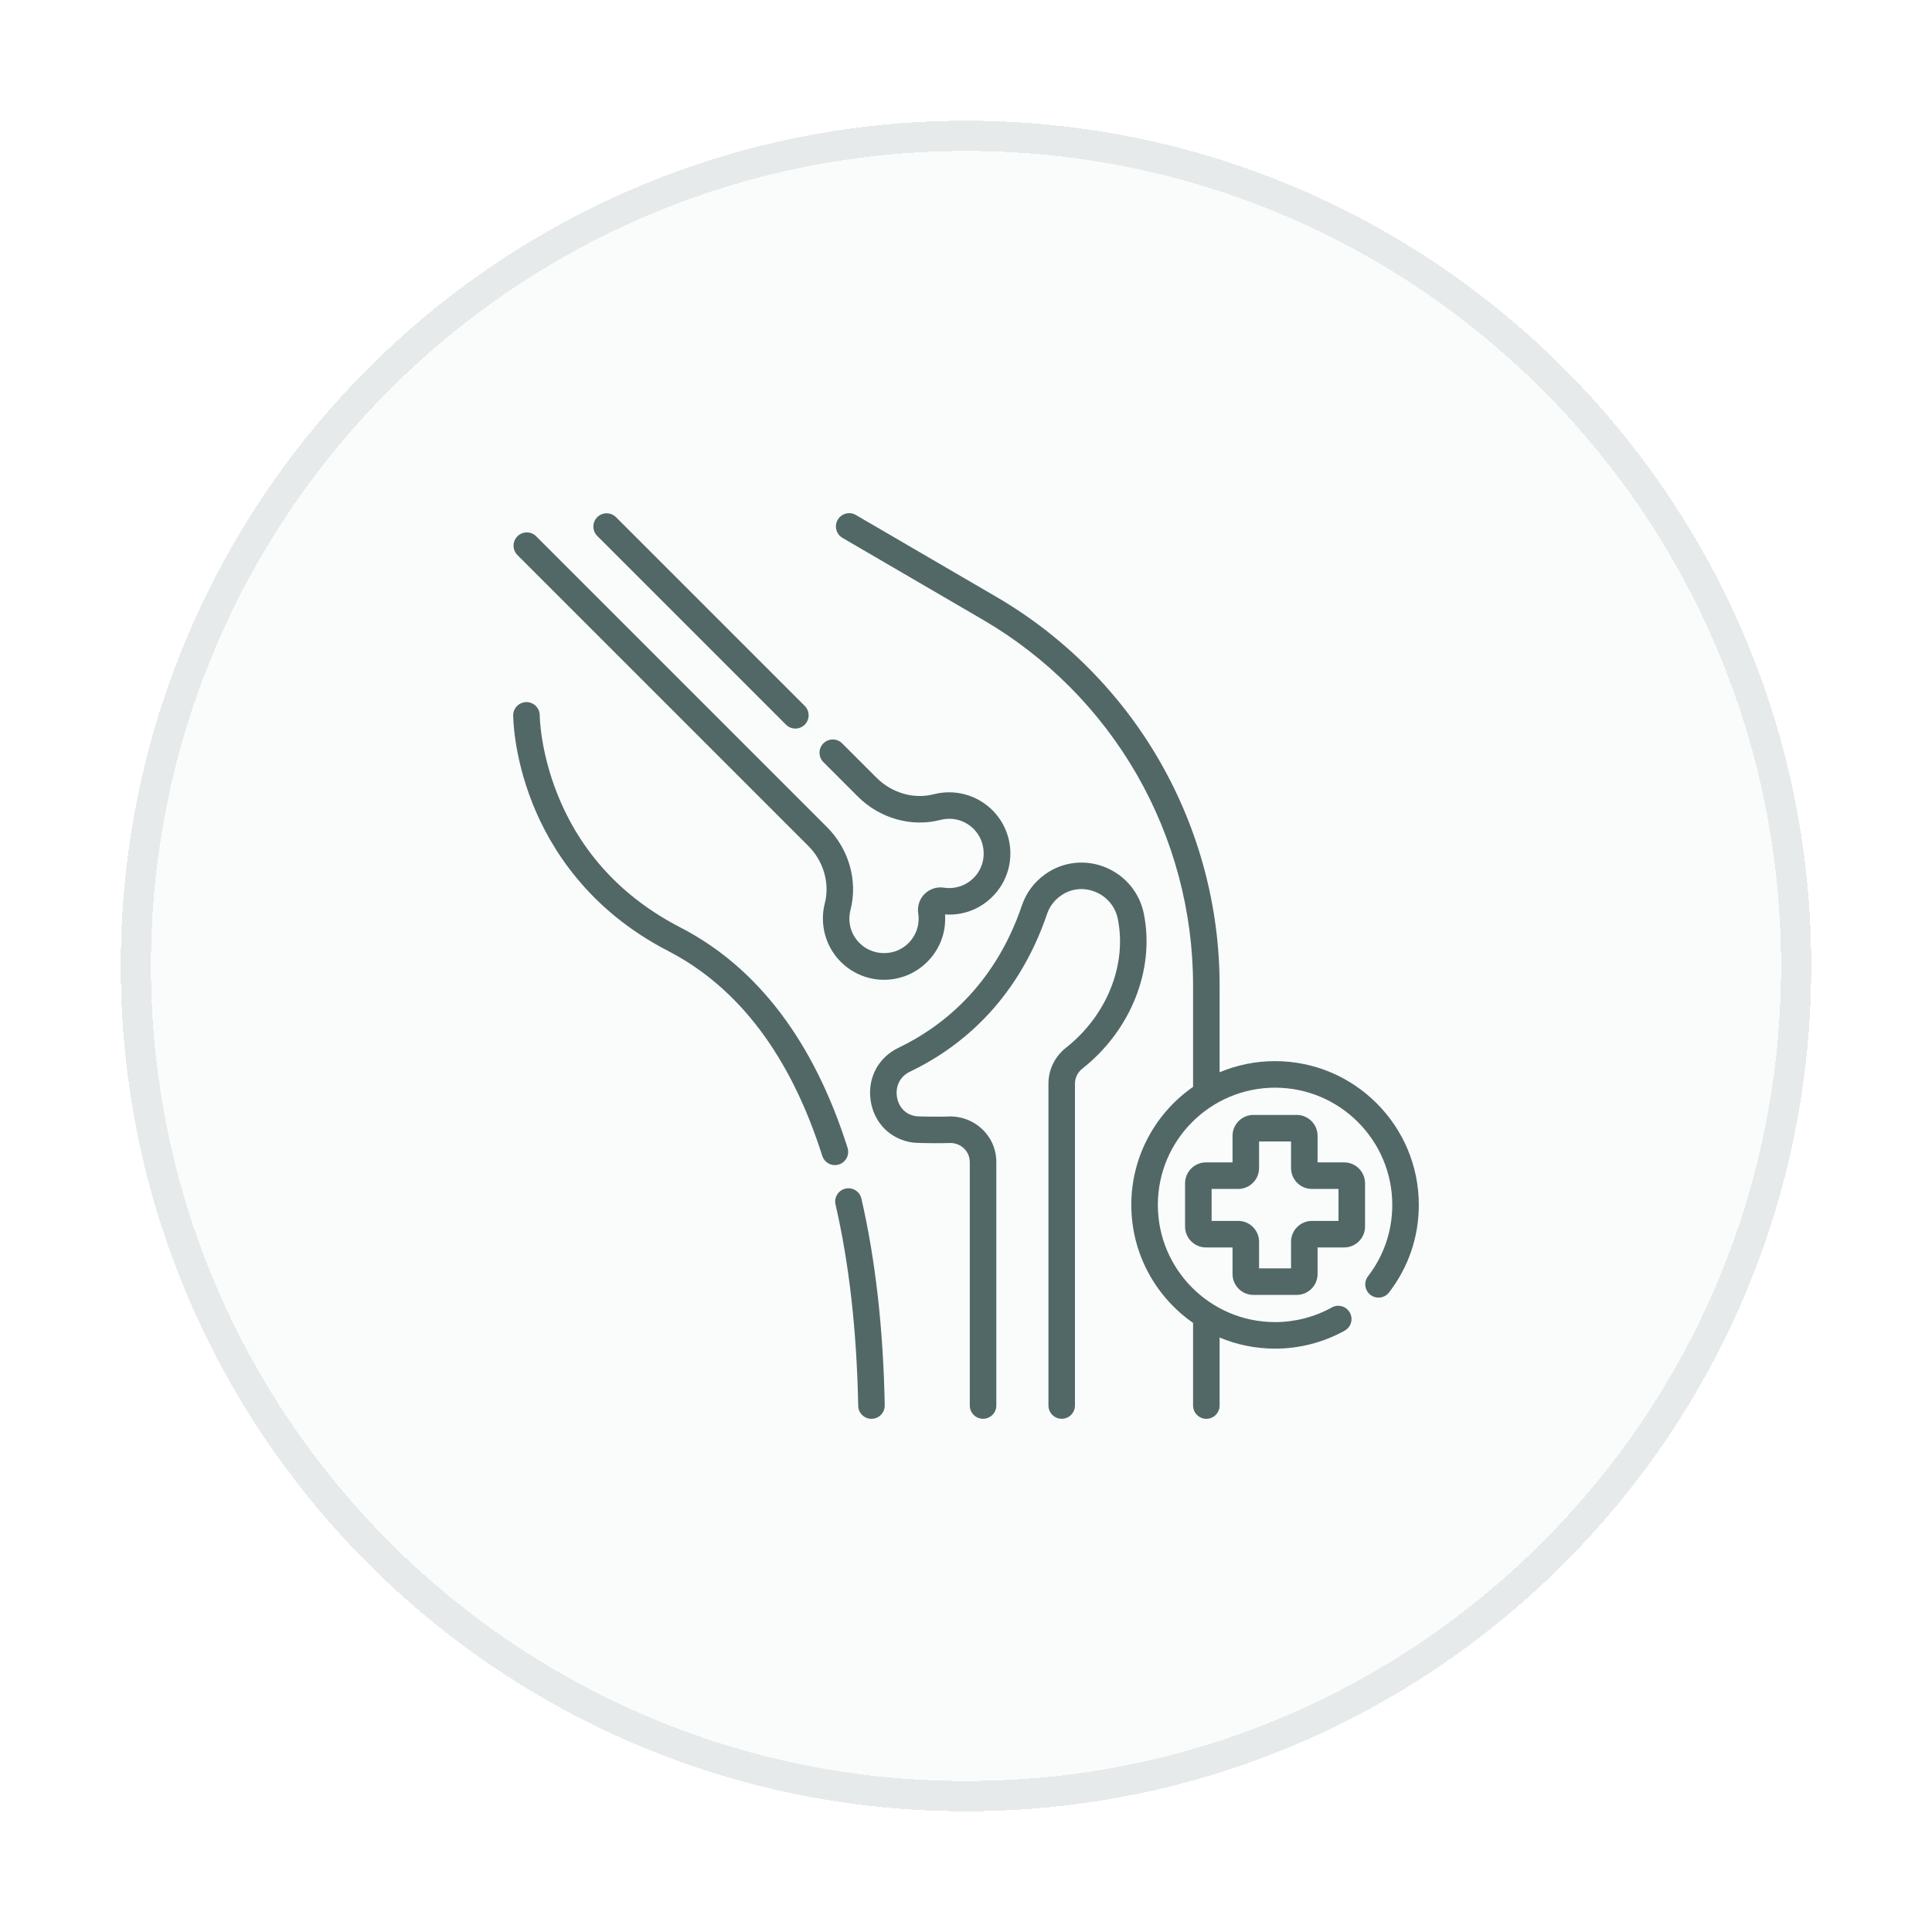
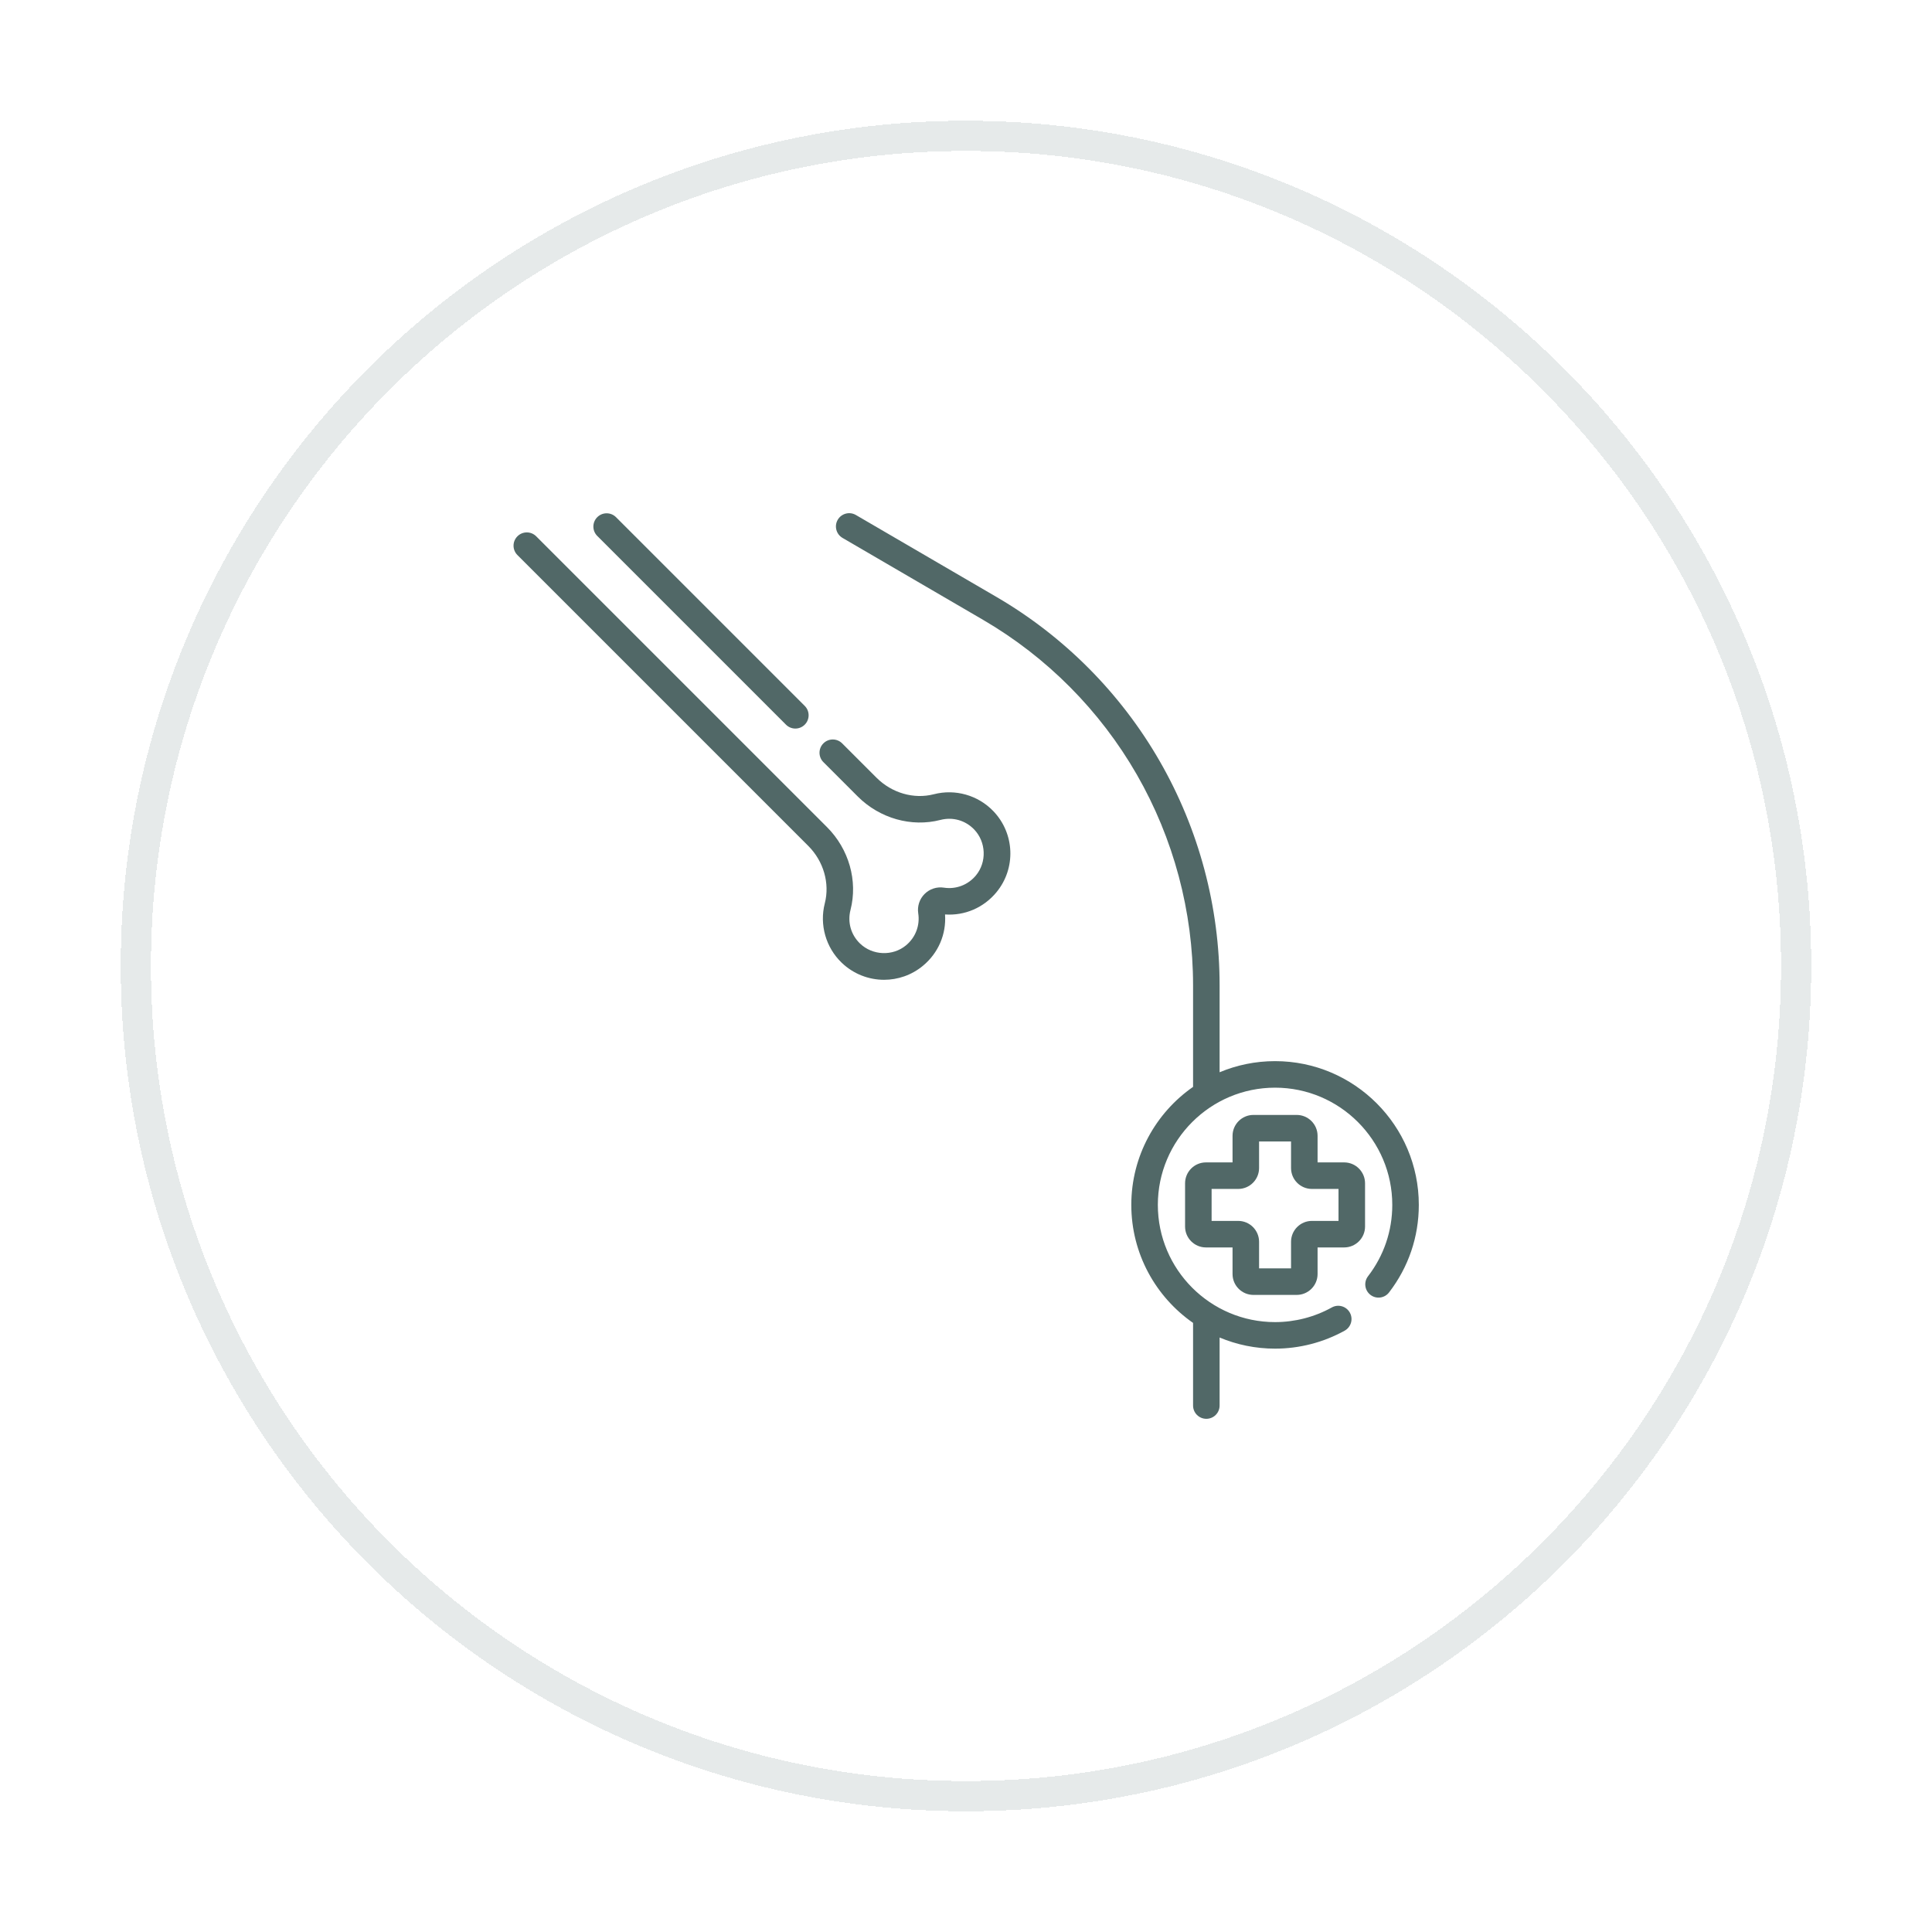
<svg xmlns="http://www.w3.org/2000/svg" width="128" height="128" viewBox="0 0 128 128" fill="none">
  <g filter="url(#filter0_d_255_4994)">
-     <path d="M8 60C8 29.072 33.072 4 64 4V4C94.928 4 120 29.072 120 60V60C120 90.928 94.928 116 64 116V116C33.072 116 8 90.928 8 60V60Z" fill="#FAFBFB" shape-rendering="crispEdges" />
    <path d="M64 115C33.624 115 9 90.376 9 60C9 29.624 33.624 5 64 5C94.376 5 119 29.624 119 60C119 90.376 94.376 115 64 115Z" stroke="#E6EAEA" stroke-width="2" shape-rendering="crispEdges" />
    <g clip-path="url(#clip0_255_4994)">
      <path d="M52.073 44.011C52.245 44.183 52.469 44.269 52.694 44.269C52.919 44.269 53.144 44.183 53.316 44.011C53.659 43.668 53.659 43.111 53.316 42.768L40.813 30.265C40.47 29.922 39.913 29.922 39.57 30.265C39.227 30.608 39.227 31.165 39.57 31.508L52.073 44.011Z" fill="#516867" />
      <path d="M53.549 52.042C54.566 53.059 54.986 54.518 54.645 55.849C54.283 57.261 54.71 58.767 55.759 59.778C56.542 60.532 57.556 60.914 58.572 60.914C59.48 60.914 60.391 60.609 61.139 59.992C62.167 59.145 62.703 57.891 62.611 56.585C63.916 56.676 65.168 56.142 66.015 55.116C67.322 53.535 67.234 51.222 65.81 49.739C64.796 48.683 63.286 48.254 61.867 48.621C60.542 48.962 59.087 48.542 58.068 47.523L55.795 45.25C55.452 44.907 54.895 44.907 54.552 45.25C54.209 45.593 54.209 46.15 54.552 46.493L56.825 48.766C58.282 50.223 60.383 50.819 62.307 50.322C63.123 50.112 63.959 50.348 64.542 50.956C65.335 51.782 65.386 53.117 64.66 53.996C64.136 54.63 63.341 54.933 62.533 54.809C62.066 54.737 61.589 54.894 61.255 55.229C60.92 55.563 60.764 56.041 60.835 56.507C60.96 57.316 60.656 58.112 60.021 58.635C59.14 59.361 57.804 59.307 56.979 58.512C56.375 57.931 56.139 57.098 56.348 56.285C56.842 54.355 56.246 52.253 54.792 50.799L35.524 31.531C35.181 31.188 34.624 31.188 34.281 31.531C33.938 31.874 33.938 32.431 34.281 32.774L53.549 52.042Z" fill="#516867" />
-       <path d="M75.782 56.534C75.501 55.136 74.538 53.983 73.207 53.45C71.897 52.926 70.431 53.091 69.285 53.894L69.213 53.946C68.507 54.455 67.987 55.156 67.71 55.974C65.858 61.433 62.24 64.121 59.532 65.415C58.176 66.063 57.452 67.449 57.688 68.946C57.919 70.421 59.016 71.501 60.482 71.698C60.837 71.745 62.553 71.749 62.857 71.728C63.232 71.702 63.587 71.826 63.855 72.077C64.11 72.316 64.251 72.64 64.251 72.99V89.119C64.251 89.604 64.644 89.998 65.13 89.998C65.615 89.998 66.009 89.604 66.009 89.119V72.99C66.009 72.147 65.67 71.367 65.055 70.793C64.436 70.215 63.592 69.915 62.738 69.974C62.48 69.992 60.957 69.982 60.716 69.956C59.895 69.846 59.51 69.221 59.424 68.673C59.335 68.108 59.516 67.371 60.29 67.001C63.304 65.562 67.326 62.578 69.375 56.539C69.532 56.076 69.84 55.661 70.241 55.372L70.295 55.333C70.962 54.866 71.786 54.775 72.554 55.083C73.333 55.394 73.895 56.066 74.058 56.88C74.673 59.938 73.323 63.289 70.621 65.418C69.884 65.998 69.462 66.866 69.462 67.798V89.119C69.462 89.604 69.855 89.998 70.341 89.998C70.826 89.998 71.219 89.604 71.219 89.119V67.798C71.219 67.408 71.398 67.043 71.709 66.798C74.926 64.263 76.525 60.234 75.782 56.534Z" fill="#516867" />
-       <path d="M57.068 75.407C56.959 74.934 56.487 74.64 56.014 74.749C55.541 74.859 55.246 75.331 55.356 75.804C56.258 79.703 56.764 84.189 56.858 89.138C56.867 89.618 57.259 90 57.736 90C57.742 90 57.748 90 57.754 90C58.239 89.991 58.625 89.59 58.616 89.105C58.519 84.034 57.998 79.425 57.068 75.407Z" fill="#516867" />
-       <path d="M56.153 72.047C53.918 64.999 50.189 60.085 45.069 57.442C41.227 55.458 38.494 52.502 36.946 48.656C35.788 45.78 35.758 43.447 35.758 43.394C35.757 42.909 35.364 42.516 34.879 42.516C34.393 42.516 34 42.909 34 43.395C34 43.501 34.015 46.043 35.285 49.239C36.457 52.184 38.965 56.269 44.262 59.003C48.952 61.425 52.389 65.992 54.477 72.578C54.596 72.953 54.942 73.192 55.315 73.192C55.403 73.192 55.492 73.178 55.581 73.15C56.043 73.004 56.299 72.51 56.153 72.047Z" fill="#516867" />
      <path d="M89.055 73.012H87.293V71.251C87.293 70.488 86.672 69.867 85.909 69.867H83.042C82.279 69.867 81.659 70.488 81.659 71.251V73.012H79.897C79.134 73.012 78.514 73.633 78.514 74.396V77.263C78.514 78.025 79.134 78.646 79.897 78.646H81.659V80.408C81.659 81.171 82.279 81.791 83.042 81.791H85.909C86.672 81.791 87.293 81.171 87.293 80.408V78.646H89.055C89.817 78.646 90.438 78.025 90.438 77.263V74.396C90.438 73.633 89.817 73.012 89.055 73.012ZM88.68 76.888H86.918C86.155 76.888 85.535 77.509 85.535 78.271V80.033H83.417V78.271C83.417 77.509 82.796 76.888 82.034 76.888H80.272V74.77H82.034C82.796 74.77 83.417 74.15 83.417 73.387V71.625H85.535V73.387C85.535 74.15 86.155 74.77 86.918 74.77H88.68V76.888Z" fill="#516867" />
      <path d="M84.476 66.303C83.174 66.303 81.933 66.566 80.802 67.04V61.282C80.802 56.082 79.432 50.95 76.841 46.441C74.251 41.932 70.507 38.165 66.014 35.546L56.705 30.12C56.285 29.875 55.747 30.017 55.502 30.436C55.258 30.856 55.4 31.394 55.819 31.638L65.129 37.065C69.356 39.529 72.879 43.074 75.317 47.317C77.755 51.56 79.044 56.389 79.044 61.282V68.008C76.572 69.73 74.952 72.593 74.952 75.827C74.952 79.061 76.572 81.924 79.044 83.646V89.121C79.044 89.606 79.437 90 79.923 90C80.408 90 80.802 89.606 80.802 89.121V84.614C81.933 85.088 83.174 85.351 84.476 85.351C86.088 85.351 87.683 84.939 89.088 84.16C89.513 83.924 89.666 83.389 89.431 82.965C89.195 82.54 88.66 82.386 88.236 82.622C87.091 83.257 85.791 83.593 84.476 83.593C80.194 83.593 76.71 80.109 76.71 75.827C76.71 71.545 80.194 68.061 84.476 68.061C88.758 68.061 92.242 71.545 92.242 75.827C92.242 77.553 91.686 79.188 90.635 80.555C90.339 80.94 90.411 81.492 90.796 81.788C91.181 82.084 91.732 82.012 92.028 81.627C93.318 79.95 94 77.944 94 75.827C94 70.575 89.728 66.303 84.476 66.303Z" fill="#516867" />
    </g>
  </g>
  <defs>
    <filter id="filter0_d_255_4994" x="4.76837e-07" y="2.38419e-07" width="128" height="128" filterUnits="userSpaceOnUse" color-interpolation-filters="sRGB">
      <feFlood flood-opacity="0" result="BackgroundImageFix" />
      <feColorMatrix in="SourceAlpha" type="matrix" values="0 0 0 0 0 0 0 0 0 0 0 0 0 0 0 0 0 0 127 0" result="hardAlpha" />
      <feOffset dy="4" />
      <feGaussianBlur stdDeviation="4" />
      <feComposite in2="hardAlpha" operator="out" />
      <feColorMatrix type="matrix" values="0 0 0 0 0.573 0 0 0 0 0.741 0 0 0 0 0.808 0 0 0 0.5 0" />
      <feBlend mode="normal" in2="BackgroundImageFix" result="effect1_dropShadow_255_4994" />
      <feBlend mode="normal" in="SourceGraphic" in2="effect1_dropShadow_255_4994" result="shape" />
    </filter>
    <clipPath id="clip0_255_4994">
      <rect width="60" height="60" fill="white" transform="translate(34 30)" />
    </clipPath>
  </defs>
</svg>